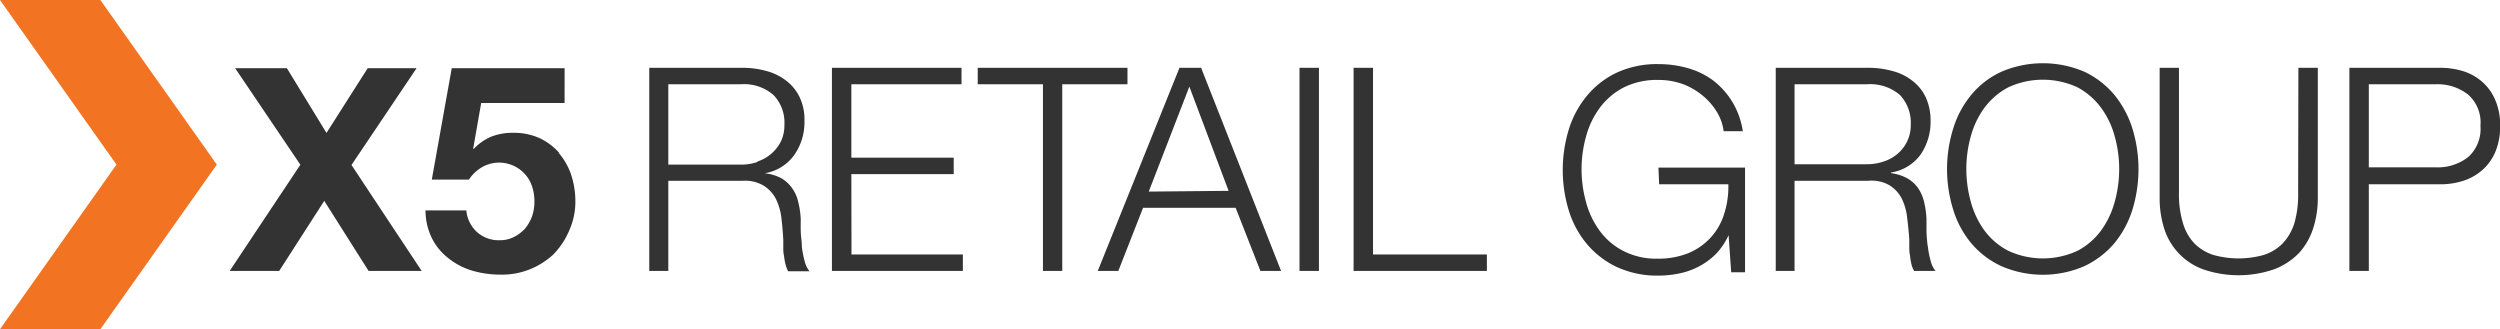
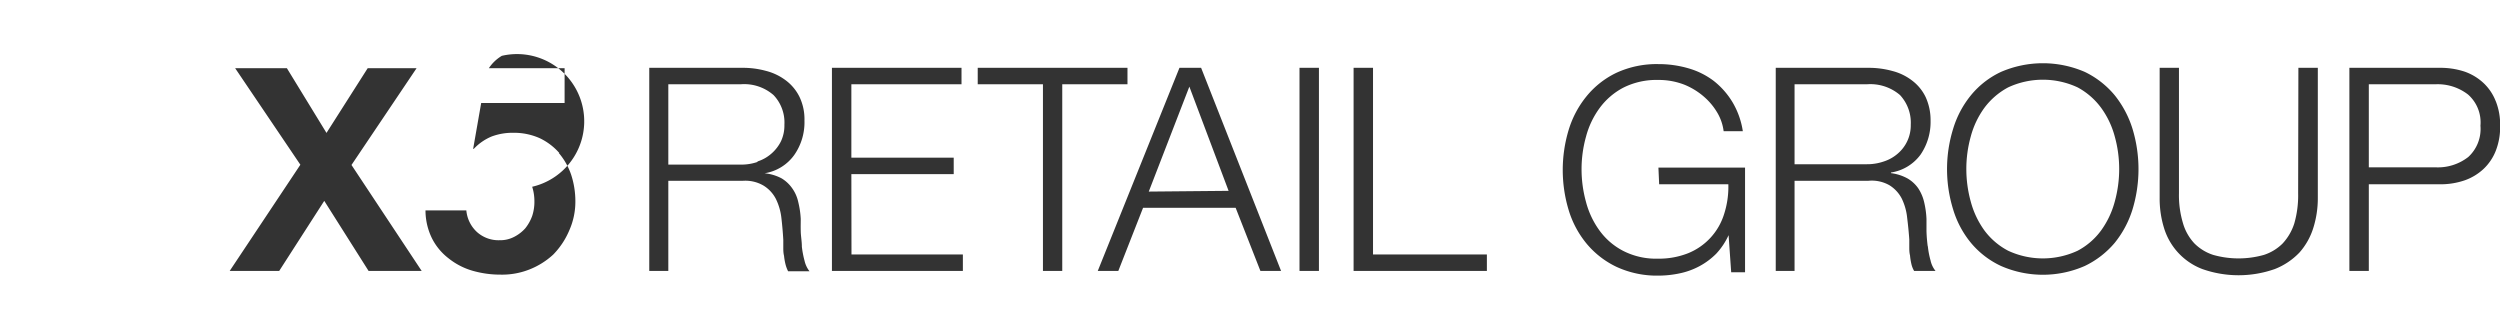
<svg xmlns="http://www.w3.org/2000/svg" viewBox="0 0 202 26.6">
  <g>
-     <path d="M68.79,14.07h8.27V12.74H68.79V6.81h8.9V5.48H67.22V21.89H77.8V20.56h-9ZM91.1,5.48H79V6.81h5.27V21.89h1.56V6.81H91.1ZM64.79,19.9c0-.4-.08-.8-.09-1.21s0-.73,0-1a7.18,7.18,0,0,0-.2-1.36A3,3,0,0,0,64,15.2a2.8,2.8,0,0,0-.85-.79A3.71,3.71,0,0,0,61.78,14v0a3.65,3.65,0,0,0,2.39-1.47A4.6,4.6,0,0,0,65,9.75a4.17,4.17,0,0,0-.4-1.92A3.71,3.71,0,0,0,63.5,6.5a4.49,4.49,0,0,0-1.6-.77A7,7,0,0,0,60,5.48H52.46V21.89H54V14.61H60A2.9,2.9,0,0,1,61.7,15a2.73,2.73,0,0,1,1,1.09,4.67,4.67,0,0,1,.44,1.55q.1.86.15,1.74c0,.16,0,.36,0,.59s0,.46.06.7a5,5,0,0,0,.12.69,2.75,2.75,0,0,0,.21.56h1.73a2.12,2.12,0,0,1-.4-.84,7.82,7.82,0,0,1-.22-1.15m-3.57-6.85a4,4,0,0,1-1.35.22H54V6.81h5.84a3.61,3.61,0,0,1,2.66.87,3.21,3.21,0,0,1,.88,2.4,3,3,0,0,1-.28,1.34,3.21,3.21,0,0,1-.78,1,3.12,3.12,0,0,1-1.13.63m-16-.69a4.91,4.91,0,0,0-1.57-1.19,5.07,5.07,0,0,0-2.15-.44,4.79,4.79,0,0,0-1.75.3,4.18,4.18,0,0,0-1.44,1l-.05,0,.65-3.71h6.74V5.51H36.5l-1.61,9h3a3.25,3.25,0,0,1,1.05-1A2.8,2.8,0,0,1,43,15.09a3.83,3.83,0,0,1,.18,1.18A3.64,3.64,0,0,1,43,17.45a3.49,3.49,0,0,1-.56,1,3.08,3.08,0,0,1-.9.69,2.43,2.43,0,0,1-1.17.27,2.61,2.61,0,0,1-1.84-.67A2.7,2.7,0,0,1,37.68,17h-3.3a5.11,5.11,0,0,0,.52,2.25,4.7,4.7,0,0,0,1.34,1.62,5.59,5.59,0,0,0,1.92,1,8.09,8.09,0,0,0,2.27.32,6,6,0,0,0,2.33-.41,6.16,6.16,0,0,0,1.94-1.21A6.28,6.28,0,0,0,46,18.61a5.7,5.7,0,0,0,.49-2.34,6.91,6.91,0,0,0-.34-2.15,5.38,5.38,0,0,0-1-1.76M33.66,5.51H29.71l-3.33,5.23-3.2-5.23H19l5.27,7.8-5.71,8.58h4l3.64-5.66,3.58,5.66h4.29L28.4,13.33Zm168,2.68a4,4,0,0,0-1-1.49,4.33,4.33,0,0,0-1.54-.92,6.23,6.23,0,0,0-2-.3h-7.29V21.89h1.57v-7h5.72a6,6,0,0,0,2-.31,4.33,4.33,0,0,0,1.54-.92,4.06,4.06,0,0,0,1-1.48,5.23,5.23,0,0,0,.35-2,5.12,5.12,0,0,0-.35-2m-2.23,4.51a4,4,0,0,1-2.64.83H191.4V6.81h5.38a4,4,0,0,1,2.64.83,3,3,0,0,1,1,2.52,3.07,3.07,0,0,1-1,2.54m-28.55-5a7.18,7.18,0,0,0-2.42-1.89,8.53,8.53,0,0,0-6.77,0,6.93,6.93,0,0,0-2.43,1.89,7.89,7.89,0,0,0-1.44,2.72,11,11,0,0,0,0,6.49,7.76,7.76,0,0,0,1.44,2.71,7,7,0,0,0,2.43,1.87,8.42,8.42,0,0,0,6.77,0,7.25,7.25,0,0,0,2.42-1.87,8.1,8.1,0,0,0,1.44-2.71,11.21,11.21,0,0,0,0-6.49,8.24,8.24,0,0,0-1.44-2.72m0,8.6a7.1,7.1,0,0,1-1.1,2.32,5.59,5.59,0,0,1-1.9,1.64,6.66,6.66,0,0,1-5.61,0,5.65,5.65,0,0,1-1.92-1.64,7.1,7.1,0,0,1-1.1-2.32,9.88,9.88,0,0,1-.36-2.64,9.78,9.78,0,0,1,.36-2.64,7,7,0,0,1,1.1-2.31,5.79,5.79,0,0,1,1.92-1.65,6.66,6.66,0,0,1,5.61,0,5.72,5.72,0,0,1,1.9,1.65,7,7,0,0,1,1.1,2.31,9.78,9.78,0,0,1,.36,2.64,9.88,9.88,0,0,1-.36,2.64m14.82-.68a8.2,8.2,0,0,1-.31,2.43,4.28,4.28,0,0,1-.95,1.63,3.79,3.79,0,0,1-1.52.92,7.54,7.54,0,0,1-4.07,0,3.79,3.79,0,0,1-1.52-.92,4,4,0,0,1-.93-1.63,7.84,7.84,0,0,1-.33-2.43V5.48H174.5V16a8,8,0,0,0,.35,2.41,5.15,5.15,0,0,0,3.1,3.33,8.81,8.81,0,0,0,5.85,0,5.54,5.54,0,0,0,2-1.34,5.43,5.43,0,0,0,1.12-2,8,8,0,0,0,.36-2.41V5.48h-1.57ZM155.76,19.9a12.08,12.08,0,0,1-.1-1.21c0-.39,0-.73,0-1a7.19,7.19,0,0,0-.19-1.36,3.42,3.42,0,0,0-.48-1.12,2.72,2.72,0,0,0-.86-.79,3.71,3.71,0,0,0-1.34-.43v-.05a3.65,3.65,0,0,0,2.4-1.46,4.67,4.67,0,0,0,.8-2.72,4.45,4.45,0,0,0-.4-1.92,3.65,3.65,0,0,0-1.09-1.33,4.4,4.4,0,0,0-1.58-.77A7.12,7.12,0,0,0,151,5.48h-7.52V21.89H145V14.61h5.94a2.88,2.88,0,0,1,1.73.36,2.75,2.75,0,0,1,1,1.09,4.66,4.66,0,0,1,.43,1.55c.07.57.13,1.15.17,1.74,0,.16,0,.36,0,.59s0,.46.06.7a5,5,0,0,0,.11.69,1.92,1.92,0,0,0,.22.56h1.73a2,2,0,0,1-.4-.84,6.7,6.7,0,0,1-.22-1.15m-3.57-6.85a4.08,4.08,0,0,1-1.36.22H145V6.81h5.84a3.68,3.68,0,0,1,2.68.87,3.28,3.28,0,0,1,.87,2.4,3,3,0,0,1-1.06,2.34,3.21,3.21,0,0,1-1.13.63M95.3,5.48,88.7,21.89h1.66l2-5.1h7.48l2,5.1h1.67L97.05,5.48Zm-2.48,10L96.1,7l3.17,8.42ZM105,21.89h1.57V5.48H105Zm29.06-7h5.59a7.15,7.15,0,0,1-.34,2.4,5,5,0,0,1-2.91,3.17,6.38,6.38,0,0,1-2.43.44,5.82,5.82,0,0,1-2.8-.62,5.47,5.47,0,0,1-1.92-1.64,6.9,6.9,0,0,1-1.1-2.32,9.88,9.88,0,0,1-.36-2.64,9.78,9.78,0,0,1,.36-2.64,6.85,6.85,0,0,1,1.1-2.31,5.6,5.6,0,0,1,1.92-1.65,5.94,5.94,0,0,1,2.8-.62,5.72,5.72,0,0,1,2.12.38,5.65,5.65,0,0,1,1.62,1,5.14,5.14,0,0,1,1.08,1.32,3.89,3.89,0,0,1,.48,1.44h1.55a6.49,6.49,0,0,0-.85-2.37,6.34,6.34,0,0,0-1.51-1.7,6.23,6.23,0,0,0-2-1,8.59,8.59,0,0,0-2.45-.35,7.76,7.76,0,0,0-3.4.7,7,7,0,0,0-2.41,1.89,7.91,7.91,0,0,0-1.45,2.72,11.21,11.21,0,0,0,0,6.49,7.78,7.78,0,0,0,1.45,2.71,7.11,7.11,0,0,0,2.41,1.87,7.77,7.77,0,0,0,3.4.71,8.28,8.28,0,0,0,1.74-.19,5.88,5.88,0,0,0,1.58-.58,5.75,5.75,0,0,0,1.34-1,5.59,5.59,0,0,0,1-1.5h0l.21,3H141V13.54h-7ZM110.94,5.48h-1.57V21.89h10.77V20.56h-9.2Z" fill="#333" />
-     <polygon points="8.11 0 0 0 9.41 13.3 0 26.6 8.11 26.6 17.52 13.3 8.11 0" fill="#f27321" />
+     <path d="M68.79,14.07h8.27V12.74H68.79V6.81h8.9V5.48H67.22V21.89H77.8V20.56h-9ZM91.1,5.48H79V6.81h5.27V21.89h1.56V6.81H91.1ZM64.79,19.9c0-.4-.08-.8-.09-1.21s0-.73,0-1a7.18,7.18,0,0,0-.2-1.36A3,3,0,0,0,64,15.2a2.8,2.8,0,0,0-.85-.79A3.71,3.71,0,0,0,61.78,14v0a3.65,3.65,0,0,0,2.39-1.47A4.6,4.6,0,0,0,65,9.75a4.17,4.17,0,0,0-.4-1.92A3.71,3.71,0,0,0,63.5,6.5a4.49,4.49,0,0,0-1.6-.77A7,7,0,0,0,60,5.48H52.46V21.89H54V14.61H60A2.9,2.9,0,0,1,61.7,15a2.73,2.73,0,0,1,1,1.09,4.67,4.67,0,0,1,.44,1.55q.1.86.15,1.74c0,.16,0,.36,0,.59s0,.46.06.7a5,5,0,0,0,.12.69,2.75,2.75,0,0,0,.21.56h1.73a2.12,2.12,0,0,1-.4-.84,7.82,7.82,0,0,1-.22-1.15m-3.57-6.85a4,4,0,0,1-1.35.22H54V6.81h5.84a3.61,3.61,0,0,1,2.66.87,3.21,3.21,0,0,1,.88,2.4,3,3,0,0,1-.28,1.34,3.21,3.21,0,0,1-.78,1,3.12,3.12,0,0,1-1.13.63m-16-.69a4.91,4.91,0,0,0-1.57-1.19,5.07,5.07,0,0,0-2.15-.44,4.79,4.79,0,0,0-1.75.3,4.18,4.18,0,0,0-1.44,1l-.05,0,.65-3.71h6.74V5.51H36.5h3a3.25,3.25,0,0,1,1.05-1A2.8,2.8,0,0,1,43,15.09a3.83,3.83,0,0,1,.18,1.18A3.64,3.64,0,0,1,43,17.45a3.49,3.49,0,0,1-.56,1,3.08,3.08,0,0,1-.9.69,2.43,2.43,0,0,1-1.17.27,2.61,2.61,0,0,1-1.84-.67A2.7,2.7,0,0,1,37.68,17h-3.3a5.11,5.11,0,0,0,.52,2.25,4.7,4.7,0,0,0,1.34,1.62,5.59,5.59,0,0,0,1.92,1,8.09,8.09,0,0,0,2.27.32,6,6,0,0,0,2.33-.41,6.16,6.16,0,0,0,1.94-1.21A6.28,6.28,0,0,0,46,18.61a5.7,5.7,0,0,0,.49-2.34,6.91,6.91,0,0,0-.34-2.15,5.38,5.38,0,0,0-1-1.76M33.66,5.51H29.71l-3.33,5.23-3.2-5.23H19l5.27,7.8-5.71,8.58h4l3.64-5.66,3.58,5.66h4.29L28.4,13.33Zm168,2.68a4,4,0,0,0-1-1.49,4.33,4.33,0,0,0-1.54-.92,6.23,6.23,0,0,0-2-.3h-7.29V21.89h1.57v-7h5.72a6,6,0,0,0,2-.31,4.33,4.33,0,0,0,1.54-.92,4.06,4.06,0,0,0,1-1.48,5.23,5.23,0,0,0,.35-2,5.12,5.12,0,0,0-.35-2m-2.23,4.51a4,4,0,0,1-2.64.83H191.4V6.81h5.38a4,4,0,0,1,2.64.83,3,3,0,0,1,1,2.52,3.07,3.07,0,0,1-1,2.54m-28.55-5a7.18,7.18,0,0,0-2.42-1.89,8.53,8.53,0,0,0-6.77,0,6.93,6.93,0,0,0-2.43,1.89,7.89,7.89,0,0,0-1.44,2.72,11,11,0,0,0,0,6.49,7.76,7.76,0,0,0,1.44,2.71,7,7,0,0,0,2.43,1.87,8.42,8.42,0,0,0,6.77,0,7.25,7.25,0,0,0,2.42-1.87,8.1,8.1,0,0,0,1.44-2.71,11.21,11.21,0,0,0,0-6.49,8.24,8.24,0,0,0-1.44-2.72m0,8.6a7.1,7.1,0,0,1-1.1,2.32,5.59,5.59,0,0,1-1.9,1.64,6.66,6.66,0,0,1-5.61,0,5.65,5.65,0,0,1-1.92-1.64,7.1,7.1,0,0,1-1.1-2.32,9.88,9.88,0,0,1-.36-2.64,9.78,9.78,0,0,1,.36-2.64,7,7,0,0,1,1.1-2.31,5.79,5.79,0,0,1,1.92-1.65,6.66,6.66,0,0,1,5.61,0,5.72,5.72,0,0,1,1.9,1.65,7,7,0,0,1,1.1,2.31,9.78,9.78,0,0,1,.36,2.64,9.88,9.88,0,0,1-.36,2.64m14.82-.68a8.2,8.2,0,0,1-.31,2.43,4.28,4.28,0,0,1-.95,1.63,3.79,3.79,0,0,1-1.52.92,7.54,7.54,0,0,1-4.07,0,3.79,3.79,0,0,1-1.52-.92,4,4,0,0,1-.93-1.63,7.84,7.84,0,0,1-.33-2.43V5.48H174.5V16a8,8,0,0,0,.35,2.41,5.15,5.15,0,0,0,3.1,3.33,8.81,8.81,0,0,0,5.85,0,5.54,5.54,0,0,0,2-1.34,5.43,5.43,0,0,0,1.12-2,8,8,0,0,0,.36-2.41V5.48h-1.57ZM155.76,19.9a12.08,12.08,0,0,1-.1-1.21c0-.39,0-.73,0-1a7.19,7.19,0,0,0-.19-1.36,3.42,3.42,0,0,0-.48-1.12,2.72,2.72,0,0,0-.86-.79,3.71,3.71,0,0,0-1.34-.43v-.05a3.65,3.65,0,0,0,2.4-1.46,4.67,4.67,0,0,0,.8-2.72,4.45,4.45,0,0,0-.4-1.92,3.65,3.65,0,0,0-1.09-1.33,4.4,4.4,0,0,0-1.58-.77A7.12,7.12,0,0,0,151,5.48h-7.52V21.89H145V14.61h5.94a2.88,2.88,0,0,1,1.73.36,2.75,2.75,0,0,1,1,1.09,4.66,4.66,0,0,1,.43,1.55c.07.57.13,1.15.17,1.74,0,.16,0,.36,0,.59s0,.46.06.7a5,5,0,0,0,.11.69,1.92,1.92,0,0,0,.22.56h1.73a2,2,0,0,1-.4-.84,6.7,6.7,0,0,1-.22-1.15m-3.57-6.85a4.08,4.08,0,0,1-1.36.22H145V6.81h5.84a3.68,3.68,0,0,1,2.68.87,3.28,3.28,0,0,1,.87,2.4,3,3,0,0,1-1.06,2.34,3.21,3.21,0,0,1-1.13.63M95.3,5.48,88.7,21.89h1.66l2-5.1h7.48l2,5.1h1.67L97.05,5.48Zm-2.48,10L96.1,7l3.17,8.42ZM105,21.89h1.57V5.48H105Zm29.06-7h5.59a7.15,7.15,0,0,1-.34,2.4,5,5,0,0,1-2.91,3.17,6.38,6.38,0,0,1-2.43.44,5.82,5.82,0,0,1-2.8-.62,5.47,5.47,0,0,1-1.92-1.64,6.9,6.9,0,0,1-1.1-2.32,9.88,9.88,0,0,1-.36-2.64,9.78,9.78,0,0,1,.36-2.64,6.85,6.85,0,0,1,1.1-2.31,5.6,5.6,0,0,1,1.92-1.65,5.94,5.94,0,0,1,2.8-.62,5.72,5.72,0,0,1,2.12.38,5.65,5.65,0,0,1,1.62,1,5.14,5.14,0,0,1,1.08,1.32,3.89,3.89,0,0,1,.48,1.44h1.55a6.49,6.49,0,0,0-.85-2.37,6.34,6.34,0,0,0-1.51-1.7,6.23,6.23,0,0,0-2-1,8.59,8.59,0,0,0-2.45-.35,7.76,7.76,0,0,0-3.4.7,7,7,0,0,0-2.41,1.89,7.91,7.91,0,0,0-1.45,2.72,11.21,11.21,0,0,0,0,6.49,7.78,7.78,0,0,0,1.45,2.71,7.11,7.11,0,0,0,2.41,1.87,7.77,7.77,0,0,0,3.4.71,8.28,8.28,0,0,0,1.74-.19,5.88,5.88,0,0,0,1.58-.58,5.75,5.75,0,0,0,1.34-1,5.59,5.59,0,0,0,1-1.5h0l.21,3H141V13.54h-7ZM110.94,5.48h-1.57V21.89h10.77V20.56h-9.2Z" fill="#333" />
  </g>
</svg>